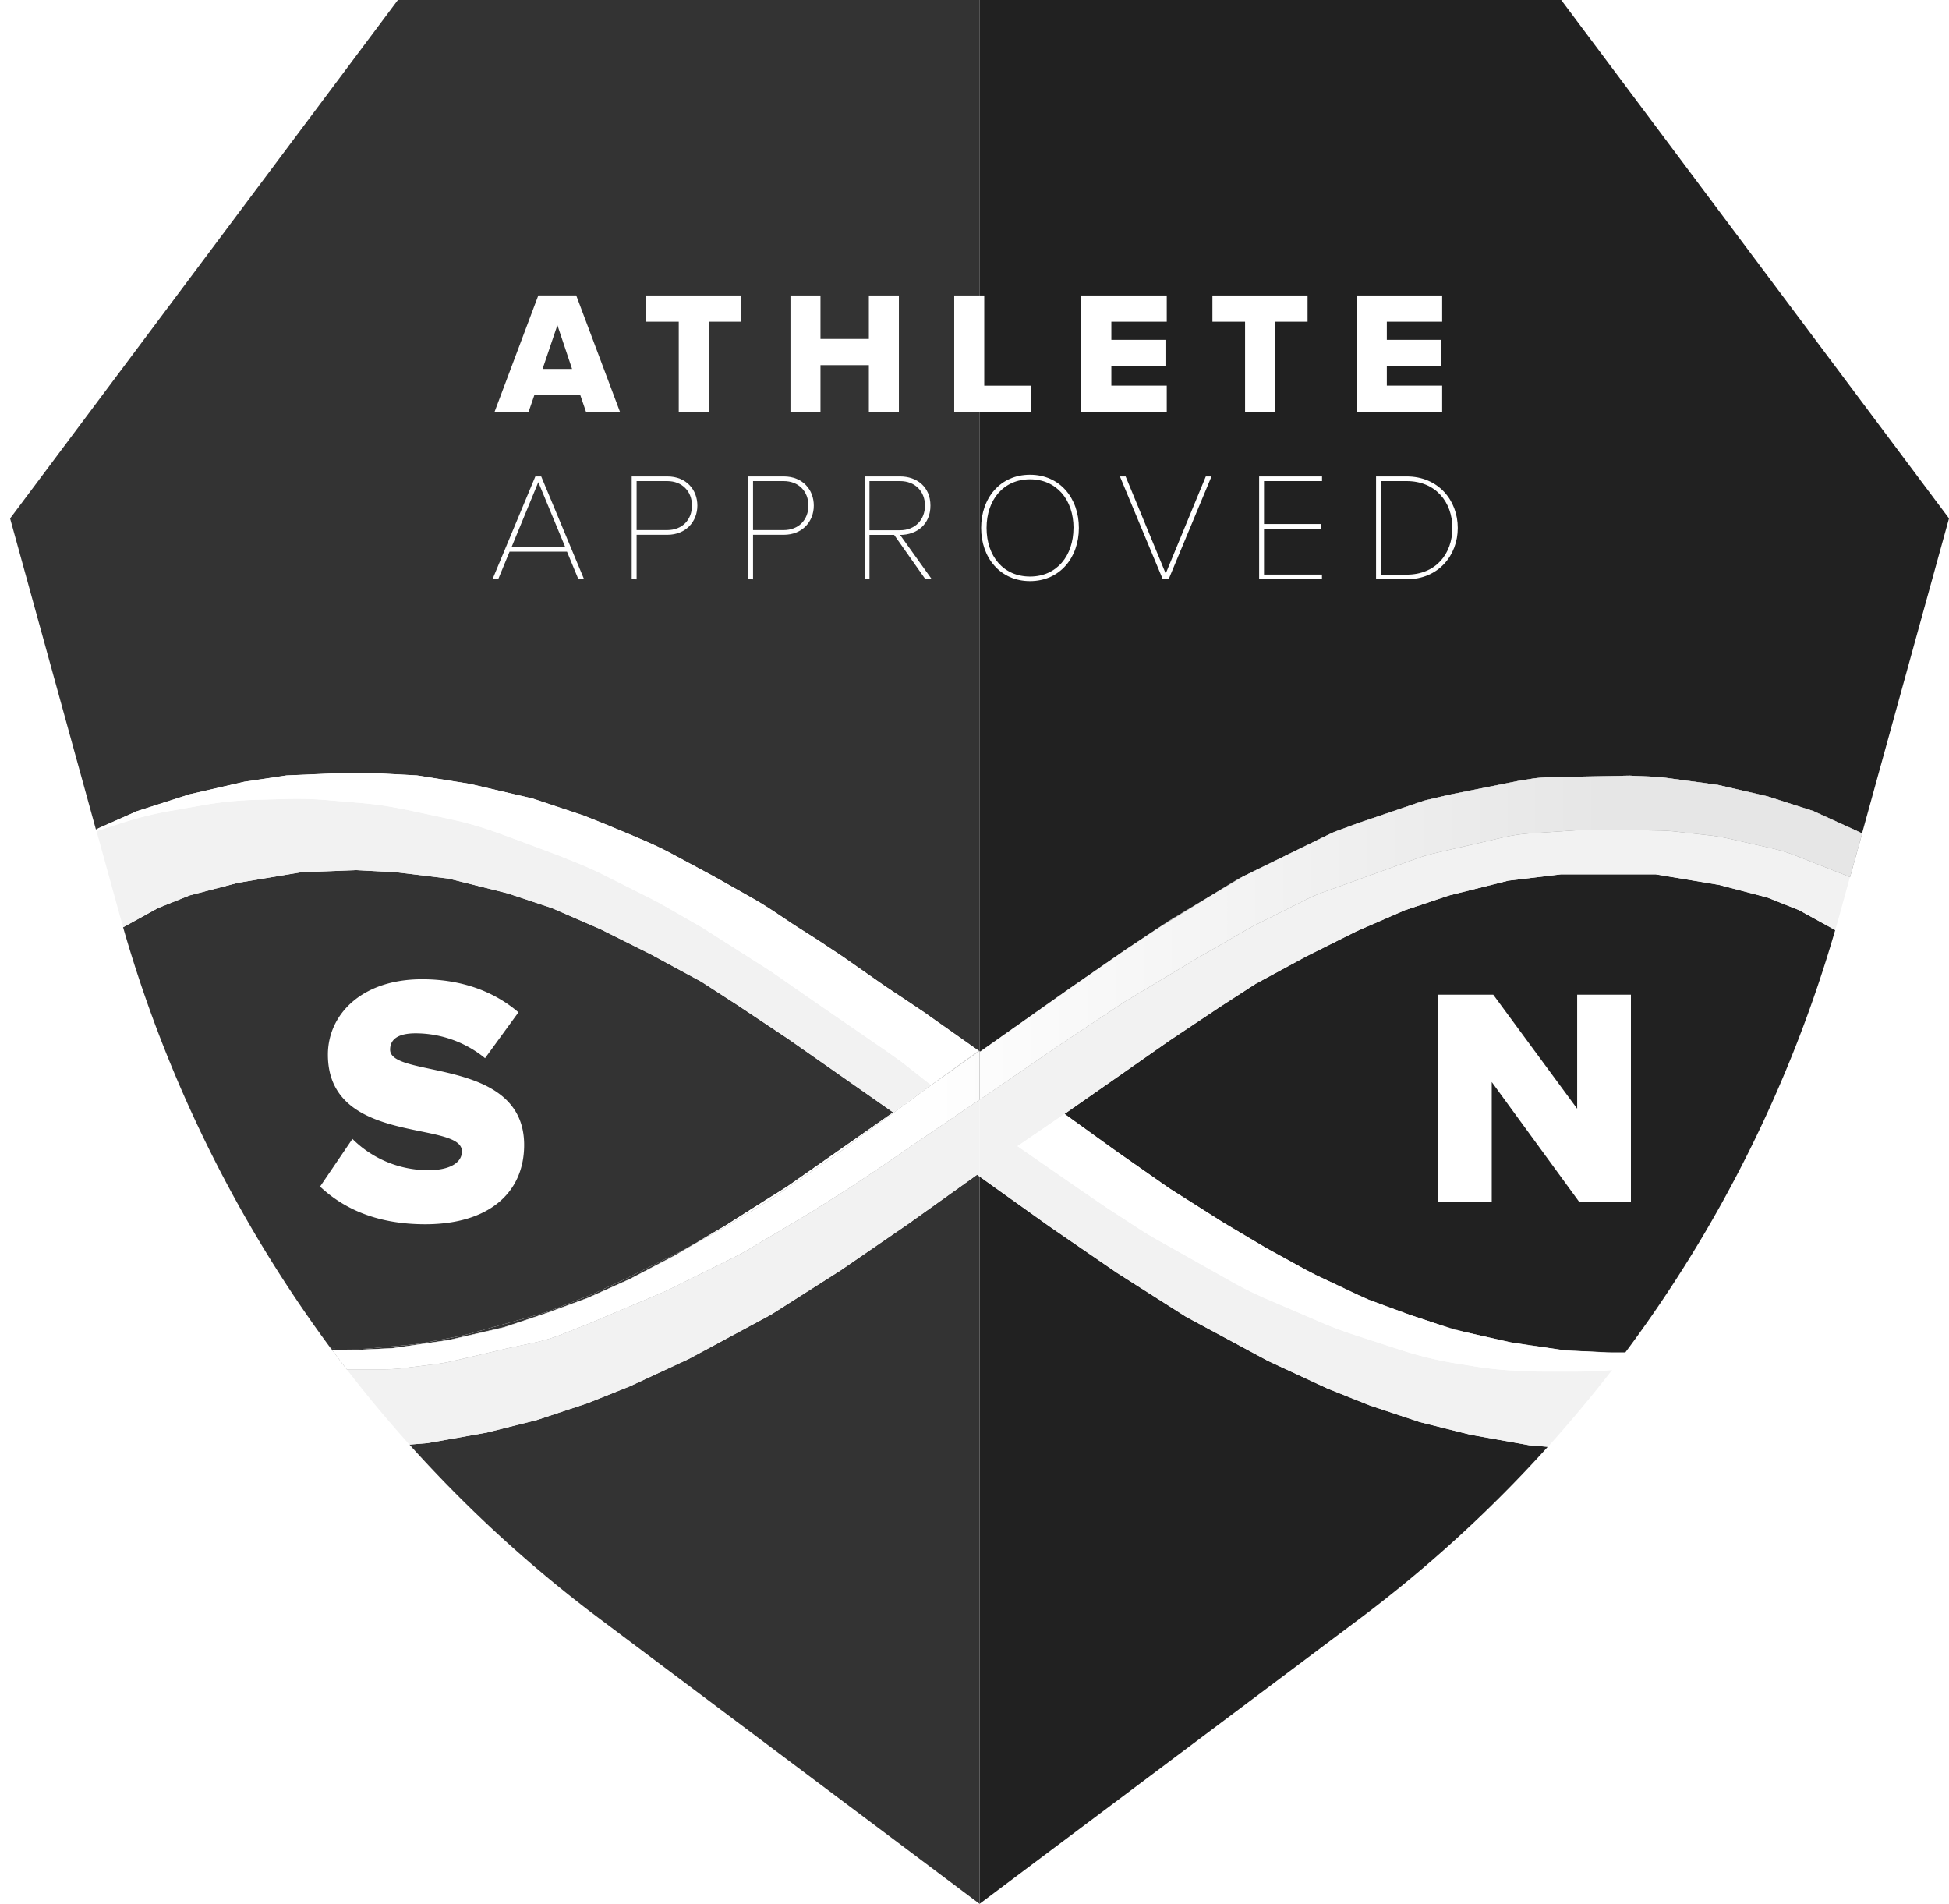
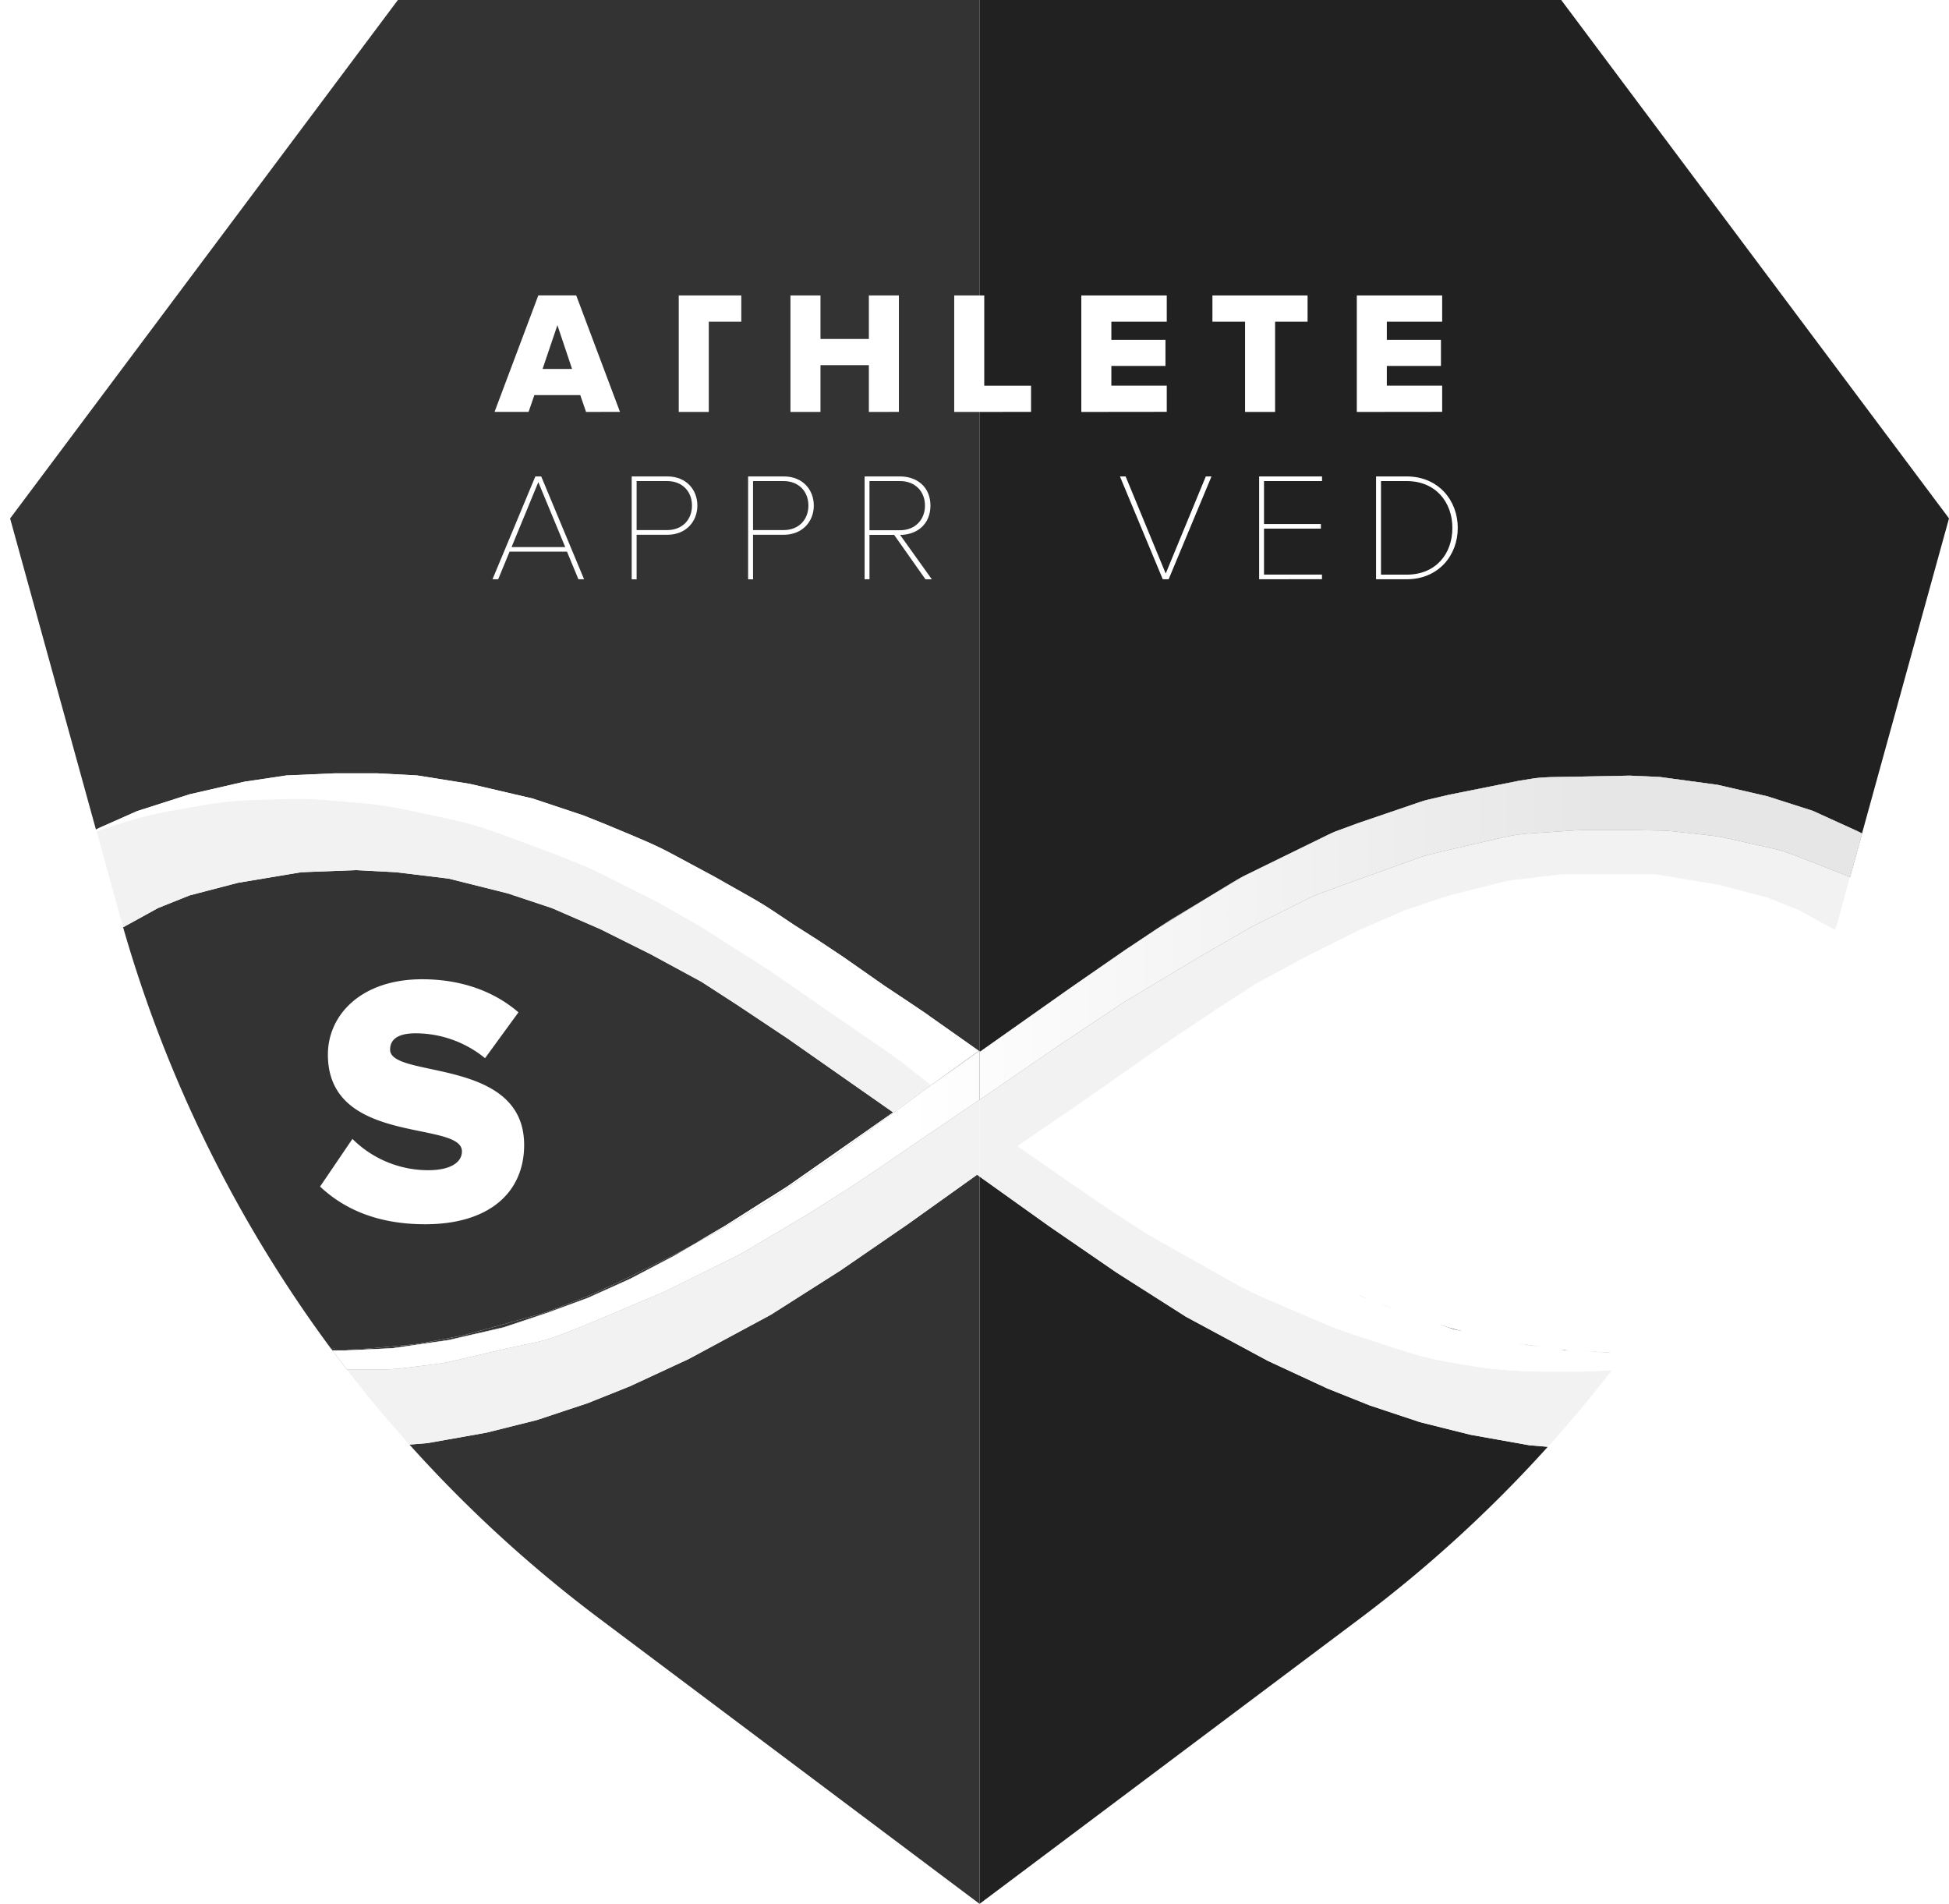
<svg xmlns="http://www.w3.org/2000/svg" xmlns:xlink="http://www.w3.org/1999/xlink" id="Layer_1" data-name="Layer 1" viewBox="0 0 801.66 783">
  <defs>
    <style>.cls-1{fill:none;}.cls-2{fill:#333;}.cls-3{fill:#212121;}.cls-4{fill:gray;}.cls-5{fill:#f2f2f2;}.cls-6{fill:#b3b3b3;}.cls-6,.cls-8{opacity:0.71;}.cls-7{fill:#fff;}.cls-8{fill:url(#linear-gradient);}.cls-9{fill:url(#linear-gradient-2);}.cls-10{fill:url(#linear-gradient-3);}.cls-11{fill:url(#linear-gradient-4);}.cls-12{fill:url(#linear-gradient-5);}.cls-13{fill:url(#linear-gradient-6);}.cls-14{fill:url(#linear-gradient-7);}</style>
    <linearGradient id="linear-gradient" x1="138.09" y1="521.08" x2="984.62" y2="521.08" gradientUnits="userSpaceOnUse">
      <stop offset="0" stop-color="#b3b3b3" />
      <stop offset="0.54" stop-color="#b3b3b3" />
      <stop offset="0.92" stop-color="gray" />
    </linearGradient>
    <linearGradient id="linear-gradient-2" y1="481.23" x2="846.53" y2="481.23" gradientUnits="userSpaceOnUse">
      <stop offset="0" stop-color="#fff" />
      <stop offset="0.44" stop-color="#fff" />
      <stop offset="0.78" stop-color="#e6e6e6" />
    </linearGradient>
    <linearGradient id="linear-gradient-3" x1="0" y1="499.3" x2="846.53" y2="499.3" xlink:href="#linear-gradient-2" />
    <linearGradient id="linear-gradient-4" x1="138.09" y1="635.17" x2="984.62" y2="635.17" xlink:href="#linear-gradient-2" />
    <linearGradient id="linear-gradient-5" x1="138.09" y1="654.25" x2="984.62" y2="654.25" xlink:href="#linear-gradient-2" />
    <linearGradient id="linear-gradient-6" x1="138.09" y1="542.14" x2="984.62" y2="542.14" xlink:href="#linear-gradient-2" />
    <linearGradient id="linear-gradient-7" x1="0" y1="439.22" x2="846.53" y2="439.22" xlink:href="#linear-gradient-2" />
  </defs>
  <title>athlete-approved-shield</title>
  <path class="cls-1" d="M142.87,644.87l-4.78-13.54,3.47,10.4C142,642.79,142.42,643.84,142.87,644.87Z" transform="translate(-138.09 -156.5)" />
  <path class="cls-2" d="M194.41,490.1l21.66-6.94L238.6,478l17.33-2.6,19.93-.87h17.33l16.46.87,21.66,3.46,26,6.07,20.79,6.93,8.67,3.47,10.4,4.33,6.1,2.61q6,2.58,11.8,5.7l16.75,9,15.22,8.6q4.71,2.66,9.22,5.66l8.49,5.67,9.53,6.06,10.4,6.93L502,562l10.39,6.93,6.09,4.1,1,.64,1.12.83,20.23,14.27h0l.2.14V156.5H301.75L142.25,369.73l35.32,128,1.25-.65Z" transform="translate(-138.09 -156.5)" />
  <path class="cls-2" d="M395.43,682.45l-11.55,5.35c-1.3.61-2.62,1.17-3.95,1.69L365.87,695a71.21,71.21,0,0,1-6.84,2.28l-27.25,7.59c-1.92.53-3.87,1-5.83,1.36l-13,2.45q-3.32.63-6.68.94L291,711a70.19,70.19,0,0,1-7.25.29l-9.42-.1.5.69h5.41l19.07-.87,23.39-3.46,22.53-5.2,18.19-6.07,16.47-6.06,17.33-7.8,18.19-9.53,9.1-5.31-6.5,3.58Z" transform="translate(-138.09 -156.5)" />
  <path class="cls-2" d="M540,639.62l-28.42,20.3L483.81,679l-28.59,18.2-33.79,18.2-24.26,11.26-17.33,6.93L359,740.5l-20.79,5.2L314,750l-7.48.63a542.49,542.49,0,0,0,78.12,71.55L541,939.5V640.37Z" transform="translate(-138.09 -156.5)" />
  <path class="cls-3" d="M742.88,746.57l-20.79-5.2-20.8-6.93L684,727.51,659.7,716.24l-33.79-18.19-28.59-18.2-27.73-19.06L541,640.37V939.5L697.38,822.21a542.27,542.27,0,0,0,77.34-70.68l-7.58-.63Z" transform="translate(-138.09 -156.5)" />
  <path class="cls-3" d="M541.18,589.05l37.08-26.17,22.52-15.6,13-8.66,5.2-3.47,17.33-10.4,8.35-5.13c1.27-.79,2.58-1.52,3.91-2.22.69-.37,1.38-.74,2.08-1.08l33.61-16.45c1-.47,1.91-.9,2.88-1.32l9.44-3.48L722,486.4c.84-.28,1.68-.55,2.52-.8l9.69-2.26,28.59-5.72,6.64-1.06c2.2-.25,4.42-.4,6.63-.45l32.33-.61,12.06.53.59.06,23,3.12.21,0L865.05,484l18.74,6,17.85,8.11c.79.36,1.57.75,2.34,1.14l35.77-129.55L780.25,156.5H541V588.92Z" transform="translate(-138.09 -156.5)" />
-   <path class="cls-3" d="M865.05,525.62l-19.93-5.2-26-4.33h-39l-21.66,2.6-24.26,6.06L716,530.82l-19.93,8.66-20.79,10.4-20.8,11.27-14.73,9.53L619,584.54l-26,18.2-17.05,11.88,21.61,15.57,21.44,15,22,13.95,18,10.69h0l16.17,8.88,4,2.1,5.07,2.38,12.1,5.7,4.77,2.14.3.13c1.61.56,2.91,1.05,4.12,1.51l6.29,2.32h0l5.93,2.19L729.29,701q4.07,1.35,8.19,2.47l2.23.61,5.71,1.32,14.07,3.16,1.81.27,18,2.66,2.78.31,1.64.16,17.25.79h5.62A542.22,542.22,0,0,0,892.94,539l-14.89-8.19Z" transform="translate(-138.09 -156.5)" />
  <path class="cls-2" d="M283.7,711.32A70.19,70.19,0,0,0,291,711l15.34-1.41q3.36-.32,6.68-.94l13-2.45c2-.37,3.91-.83,5.83-1.36L359,697.28a71.21,71.21,0,0,0,6.84-2.28l14.06-5.51c1.33-.52,2.65-1.08,3.95-1.69l11.55-5.35L418,671.19l6.5-3.58,11.4-6.65,16.32-10.32,9.55-6h0l19.65-13.72,6.76-4.74L505.47,614l-17.33-12.13-26-18.2-20.8-13.86-14.73-9.53L405.83,549,385,538.62,365.11,530l-18.2-6.06-24.26-6.07L301,515.22l-16.46-.86-22.53.86-26,4.34-19.93,5.19-13,5.2-14.36,7.9a542.36,542.36,0,0,0,85.56,173.37Z" transform="translate(-138.09 -156.5)" />
  <polygon class="cls-4" points="382.98 446.24 382.98 446.24 382.98 446.24 382.98 446.24" />
  <polygon class="cls-4" points="480.88 378.65 475.69 382.12 498.21 368.25 480.88 378.65" />
  <path class="cls-4" d="M800.94,712.78,783.69,712c5.65.26,9.57.44,15.39.79Z" transform="translate(-138.09 -156.5)" />
  <path class="cls-4" d="M771.14,710.32l8.13,1.2-18-2.66,1.08.16C765.62,709.59,767.87,710,771.14,710.32Z" transform="translate(-138.09 -156.5)" />
-   <path class="cls-5" d="M461.73,644.59l-9.55,6h0C453.33,650,460.63,645.34,461.73,644.59Z" transform="translate(-138.09 -156.5)" />
  <polygon class="cls-5" points="354.17 466.74 367.38 457.5 350.05 469.63 343.29 474.37 343.29 474.36 354.17 466.74" />
  <path class="cls-5" d="M216.07,524.75,236,519.56l26-4.34,22.53-.86,16.46.86,21.66,2.6,24.26,6.07,18.2,6.06L385,538.62l20.8,10.4,20.79,11.26,14.73,9.53,20.8,13.86,26,18.2L505.47,614l15.6-11.26-12.13-9.54-6.07-4.33-27.72-19.06L455.22,556l-9.53-6.07-19.07-12.13L412,529.38c-2.37-1.35-4.77-2.64-7.21-3.85l-11.94-6-6.65-3.33q-5.48-2.75-11.16-5l-7.31-2.93-13.87-5.2-10.47-3.85c-4-1.48-8.05-2.77-12.15-3.89l-3.37-.92-7.8-1.73-12.13-2.6-4.91-1a149.39,149.39,0,0,0-16.3-2.32l-13.85-1.18a145.16,145.16,0,0,0-16.55-.49l-13,.35a149.06,149.06,0,0,0-21.39,2.15l-13.85,2.43a146.88,146.88,0,0,0-20,5l-10.28,3.33,9.47,34.3c.48,1.74,1,3.47,1.49,5.2l14.36-7.9Z" transform="translate(-138.09 -156.5)" />
  <path class="cls-5" d="M338.25,745.7,359,740.5l20.8-6.93,17.33-6.93,24.26-11.26,33.79-18.2L483.81,679l27.73-19.06L540,639.62l1,.75V608.78L514.14,627l-13.87,9.53-13,8.66-16.47,10.4-25.52,15.16c-1.47.87-3,1.68-4.49,2.45L414,686.62c-1.38.68-2.77,1.33-4.19,1.92l-30.8,13-10.19,4a70.29,70.29,0,0,1-11.09,3.3L346.91,711l-22.37,5.22a70,70,0,0,1-7.31,1.31l-12.73,1.59a69.85,69.85,0,0,1-8.79.55h-15q12.3,15.94,25.8,30.95L314,750Z" transform="translate(-138.09 -156.5)" />
  <polygon class="cls-5" points="297.77 504.46 286.37 511.11 297.77 504.46 297.77 504.46" />
  <path class="cls-5" d="M787.2,720.57H772.29c-2.85,0-5.71-.07-8.55-.23l-3.28-.19a153.37,153.37,0,0,1-16-1.72l-7.1-1.15a153.81,153.81,0,0,1-23.18-5.61l-19.27-6.27q-6.61-2.16-13-4.89l-22.37-9.59a155.22,155.22,0,0,1-14.86-7.34l-30.06-16.91c-2.86-1.61-5.68-3.31-8.43-5.1L593,653l-13.86-9.53-22.53-15.6,19.34-13.24L593,602.74l26-18.2,20.79-13.86,14.73-9.53,20.8-11.27,20.79-10.4L716,530.82l18.2-6.07,24.26-6.06,21.66-2.6h39l26,4.33,19.93,5.2,13,5.2L892.94,539c.62-2.12,1.24-4.23,1.83-6.36L899,517.21c-.56-.24-1.12-.5-1.7-.72l-20.34-8a69.54,69.54,0,0,0-10.24-3.14l-17.78-4a70.18,70.18,0,0,0-7.76-1.3l-13.74-1.54q-3.27-.36-6.56-.42l-11.31-.21H790.3c-1.57,0-3.15.06-4.72.16l-18,1.2a70.53,70.53,0,0,0-11.2,1.65l-27.81,6.42a69.48,69.48,0,0,0-8.13,2.39l-37.79,13.63a70.54,70.54,0,0,0-7.64,3.28l-20.38,10.19c-1.26.63-2.5,1.29-3.72,2l-20.7,11.94-29.77,17.88-26.55,17.64-27,18.52-5.9,4v31.59l28.59,20.42,27.73,19.06,28.59,18.2,33.79,18.19L684,727.51l17.33,6.93,20.8,6.93,20.79,5.2,24.26,4.33,7.58.63q13.8-15.31,26.41-31.6Q794.19,720.56,787.2,720.57Z" transform="translate(-138.09 -156.5)" />
  <polygon class="cls-5" points="541.08 524.31 537.07 522.21 537.07 522.21 541.08 524.31" />
  <polygon class="cls-5" points="480.88 488.69 459.45 473.69 459.45 473.69 480.88 488.69" />
  <polygon class="cls-5" points="502.9 502.64 480.88 488.69 502.9 502.64 502.9 502.64" />
  <polygon class="cls-5" points="520.9 513.33 520.9 513.33 520.9 513.33 520.9 513.33" />
  <path class="cls-4" d="M705.53,692.67c2,.77,3.76,1.48,6.29,2.32Z" transform="translate(-138.09 -156.5)" />
  <path class="cls-4" d="M701.11,691l-4.77-2.14.17.08C698,689.68,699.57,690.37,701.11,691Z" transform="translate(-138.09 -156.5)" />
  <polygon class="cls-2" points="380.4 416.54 382.48 418.01 381.36 417.18 380.4 416.54" />
  <polygon class="cls-6" points="380.4 416.54 382.48 418.01 381.36 417.18 380.4 416.54" />
-   <polygon class="cls-4" points="382.98 446.24 370.85 436.7 382.98 446.24 382.98 446.24" />
  <polygon class="cls-7" points="402.71 432.28 402.71 432.28 382.48 418.01 402.56 432.18 402.71 432.28" />
  <polygon class="cls-7" points="402.56 432.18 382.48 418.01 402.04 432.37 382.98 446.24 382.98 446.24 402.56 432.18" />
  <path class="cls-7" d="M188,495a146.88,146.88,0,0,1,20-5l13.85-2.43a149.06,149.06,0,0,1,21.39-2.15l13-.35a145.16,145.16,0,0,1,16.55.49l13.85,1.18a149.39,149.39,0,0,1,16.3,2.32l4.91,1,12.13,2.6,7.8,1.73,3.37.92c4.1,1.12,8.16,2.41,12.15,3.89l10.47,3.85,13.87,5.2,7.31,2.93q5.69,2.26,11.16,5l6.65,3.33,11.94,6c2.44,1.21,4.84,2.5,7.21,3.85l14.64,8.37,19.07,12.13,9.53,6.07,19.93,13.86,27.72,19.06,6.07,4.33,12.13,9.54,19.06-13.87-19.56-14.36L518.49,573l-6.09-4.1L502,562l-17.33-12.13L474.28,543l-9.53-6.06-8.49-5.67q-4.51-3-9.22-5.66L431.82,517l-16.75-9q-5.77-3.12-11.8-5.7l-6.1-2.61-10.4-4.33-8.67-3.47-20.79-6.93-26-6.07-21.66-3.46-16.46-.87H275.86l-19.93.87L238.6,478l-22.53,5.19-21.66,6.94L178.82,497l-1.25.65.19.67Z" transform="translate(-138.09 -156.5)" />
  <path class="cls-3" d="M701.41,691.16l-.3-.13.18.08Z" transform="translate(-138.09 -156.5)" />
  <path class="cls-6" d="M701.41,691.16l-.3-.13.18.08Z" transform="translate(-138.09 -156.5)" />
  <path class="cls-3" d="M736,703.25l3.76.86-2.23-.61q-4.12-1.12-8.19-2.47l-11.54-3.85h0Z" transform="translate(-138.09 -156.5)" />
  <path class="cls-6" d="M736,703.25l3.76.86-2.23-.61q-4.12-1.12-8.19-2.47l-11.54-3.85h0Z" transform="translate(-138.09 -156.5)" />
  <path class="cls-3" d="M783.69,712l-1.64-.16-2.78-.31,2.6.39Z" transform="translate(-138.09 -156.5)" />
  <path class="cls-6" d="M783.69,712l-1.64-.16-2.78-.31,2.6.39Z" transform="translate(-138.09 -156.5)" />
  <polygon class="cls-7" points="623.21 552.36 621.4 552.09 607.33 548.93 601.61 547.61 620.38 551.94 623.21 552.36" />
  <path class="cls-7" d="M701.41,691.16l4.12,1.51C704.32,692.21,703,691.72,701.41,691.16Z" transform="translate(-138.09 -156.5)" />
  <polygon class="cls-7" points="454.89 470.5 459.45 473.69 437.84 458.12 438.75 458.79 454.89 470.5" />
  <polygon class="cls-7" points="537.07 522.21 520.9 513.33 527.67 517.29 537.07 522.21" />
  <polygon class="cls-7" points="573.72 538.49 573.72 538.49 579.66 540.68 573.72 538.49" />
-   <polygon class="cls-7" points="520.9 513.33 502.9 502.64 506.88 505.15 520.9 513.33" />
  <polygon class="cls-7" points="546.14 526.69 541.08 524.31 558.25 532.39 546.14 526.69" />
  <path class="cls-7" d="M783.69,712a152.08,152.08,0,0,0,15.39.79C793.26,712.43,789.34,712.25,783.69,712Z" transform="translate(-138.09 -156.5)" />
  <path class="cls-7" d="M759.37,708.81l2.91.51q4.86.85,9.77,1.4l7.22.8-8.13-1.2c-3.27-.36-5.52-.73-8.76-1.3l-1.08-.16-2.82-.42-18.77-4.33,5.89,1.61C750.14,707,754.74,708,759.37,708.81Z" transform="translate(-138.09 -156.5)" />
  <polygon class="cls-7" points="459.22 473.96 476.55 486.09 502.98 503.44 520.74 513.82 537.21 522.48 541.08 524.31 537.07 522.21 537.07 522.21 527.67 517.29 520.9 513.33 520.9 513.33 520.9 513.33 506.88 505.15 502.9 502.64 502.9 502.64 480.88 488.69 459.45 473.69 459.45 473.69 454.89 470.5 438.75 458.79 437.84 458.12 418.5 471.36 437.56 458.37 459.22 473.96" />
  <path class="cls-7" d="M717.75,697.18,711.82,695c-2.53-.84-4.3-1.55-6.29-2.32l-4.12-1.51q5.91,2.54,12,4.57Z" transform="translate(-138.09 -156.5)" />
  <polygon class="cls-7" points="558.25 532.39 541.08 524.31 545.87 526.82 558.25 532.39" />
  <path class="cls-7" d="M800.94,712.78h-1.86a152.08,152.08,0,0,1-15.39-.79l-1.82-.08-2.6-.39-7.22-.8q-4.9-.54-9.77-1.4l-2.91-.51c-4.63-.82-9.23-1.85-13.77-3.09l-5.89-1.61-3.76-.86-18.19-6.07h0l-4.35-1.45q-6.09-2-12-4.57l-.12,0-.18-.08c-1.54-.66-3.08-1.35-4.6-2.06l-.17-.08L684,683.32l-4.79-2.51L675.3,679l-16.46-8.66-17.77-10.38-26.42-17.35-17.33-12.13-21.66-15.59-19.07,13,22.53,15.6L593,653l13.2,8.58c2.75,1.79,5.57,3.49,8.43,5.1l30.06,16.91a155.22,155.22,0,0,0,14.86,7.34l22.37,9.59q6.39,2.73,13,4.89l19.27,6.27a153.81,153.81,0,0,0,23.18,5.61l7.1,1.15a153.37,153.37,0,0,0,16,1.72l3.28.19c2.84.16,5.7.23,8.55.23H787.2q7,0,13.93-.64,2.75-3.55,5.43-7.15Z" transform="translate(-138.09 -156.5)" />
  <path class="cls-3" d="M648.57,517.4c-1.33.7-2.64,1.43-3.91,2.22l-8.35,5.13h0Z" transform="translate(-138.09 -156.5)" />
  <path class="cls-8" d="M648.57,517.4c-1.33.7-2.64,1.43-3.91,2.22l-8.35,5.13h0Z" transform="translate(-138.09 -156.5)" />
  <polygon class="cls-2" points="343.29 474.37 323.64 488.09 323.64 488.09 324.06 487.83 343.29 474.37" />
  <polygon class="cls-9" points="343.29 474.37 323.64 488.09 323.64 488.09 324.06 487.83 343.29 474.37" />
  <polygon class="cls-2" points="314.09 494.14 297.77 504.46 298.06 504.29 314.09 494.14" />
  <polygon class="cls-10" points="314.09 494.14 297.77 504.46 298.06 504.29 314.09 494.14" />
  <path class="cls-5" d="M492.27,623.24l-10.89,7.62h0l-19.23,13.46-.42.26c-1.1.75-8.4,5.36-9.54,6h0l-16,10.15-.3.17h0l-11.4,6.65,10.83-6,17.39-10.46c1.15-.69,2.27-1.41,3.37-2.16l26-17.71,10.4-7.8,12.13-8.66,16.46-12.13L505.47,614Z" transform="translate(-138.09 -156.5)" />
  <path class="cls-11" d="M492.27,623.24l-10.89,7.62h0l-19.23,13.46-.42.26c-1.1.75-8.4,5.36-9.54,6h0l-16,10.15-.3.17h0l-11.4,6.65,10.83-6,17.39-10.46c1.15-.69,2.27-1.41,3.37-2.16l26-17.71,10.4-7.8,12.13-8.66,16.46-12.13L505.47,614Z" transform="translate(-138.09 -156.5)" />
  <path class="cls-4" d="M540.8,588.78l-19.71,14h0l-16.46,12.13-12.13,8.66-10.4,7.8-26,17.71c-1.1.75-2.22,1.47-3.37,2.16l-17.39,10.46-10.83,6-9.1,5.31-18.19,9.53-17.33,7.8-16.47,6.06-18.19,6.07-22.53,5.2L299.26,711l-19.07.87h-5.41c2,2.62,3.93,5.21,5.92,7.8h15a69.85,69.85,0,0,0,8.79-.55l12.73-1.59a70,70,0,0,0,7.31-1.31L346.91,711l10.78-2.27a70.29,70.29,0,0,0,11.09-3.3l10.19-4,30.8-13c1.42-.59,2.81-1.24,4.19-1.92L440.8,673.2c1.52-.77,3-1.58,4.49-2.45l25.52-15.16,16.47-10.4,13-8.66L514.14,627,541,608.78V588.92Z" transform="translate(-138.09 -156.5)" />
  <path class="cls-12" d="M540.8,588.78l-19.71,14h0l-16.46,12.13-12.13,8.66-10.4,7.8-26,17.71c-1.1.75-2.22,1.47-3.37,2.16l-17.39,10.46-10.83,6-9.1,5.31-18.19,9.53-17.33,7.8-16.47,6.06-18.19,6.07-22.53,5.2L299.26,711l-19.07.87h-5.41c2,2.62,3.93,5.21,5.92,7.8h15a69.85,69.85,0,0,0,8.79-.55l12.73-1.59a70,70,0,0,0,7.31-1.31L346.91,711l10.78-2.27a70.29,70.29,0,0,0,11.09-3.3l10.19-4,30.8-13c1.42-.59,2.81-1.24,4.19-1.92L440.8,673.2c1.52-.77,3-1.58,4.49-2.45l25.52-15.16,16.47-10.4,13-8.66L514.14,627,541,608.78V588.92Z" transform="translate(-138.09 -156.5)" />
  <path class="cls-4" d="M883.79,490l-18.74-6-20.75-4.79-.21,0-23-3.12-.59-.06-12.06-.53-32.33.61c-2.21.05-4.43.2-6.63.45l-6.64,1.06-28.59,5.72-9.69,2.26c-.84.25-1.68.52-2.52.8l-25.43,8.67-9.44,3.48c-1,.42-1.93.85-2.88,1.32l-33.61,16.45c-.7.34-1.39.71-2.08,1.08l-12.26,7.35h0l-22.53,13.87-13,8.66-22.52,15.6-37.08,26.17-.18-.13v19.86l5.9-4,27-18.52,26.55-17.64,29.77-17.88,20.7-11.94c1.22-.71,2.46-1.37,3.72-2L675,526.62a70.54,70.54,0,0,1,7.64-3.28l37.79-13.63a69.48,69.48,0,0,1,8.13-2.39l27.81-6.42a70.53,70.53,0,0,1,11.2-1.65l18-1.2c1.57-.1,3.15-.16,4.72-.16h19.3l11.31.21q3.29.06,6.56.42l13.74,1.54a70.18,70.18,0,0,1,7.76,1.3l17.78,4A69.54,69.54,0,0,1,877,508.52l20.34,8c.58.22,1.14.48,1.7.72l5-17.93c-.77-.39-1.55-.78-2.34-1.14Z" transform="translate(-138.09 -156.5)" />
  <path class="cls-13" d="M883.79,490l-18.74-6-20.75-4.79-.21,0-23-3.12-.59-.06-12.06-.53-32.33.61c-2.21.05-4.43.2-6.63.45l-6.64,1.06-28.59,5.72-9.69,2.26c-.84.25-1.68.52-2.52.8l-25.43,8.67-9.44,3.48c-1,.42-1.93.85-2.88,1.32l-33.61,16.45c-.7.34-1.39.71-2.08,1.08l-12.26,7.35h0l-22.53,13.87-13,8.66-22.52,15.6-37.08,26.17-.18-.13v19.86l5.9-4,27-18.52,26.55-17.64,29.77-17.88,20.7-11.94c1.22-.71,2.46-1.37,3.72-2L675,526.62a70.54,70.54,0,0,1,7.64-3.28l37.79-13.63a69.48,69.48,0,0,1,8.13-2.39l27.81-6.42a70.53,70.53,0,0,1,11.2-1.65l18-1.2c1.57-.1,3.15-.16,4.72-.16h19.3l11.31.21q3.29.06,6.56.42l13.74,1.54a70.18,70.18,0,0,1,7.76,1.3l17.78,4A69.54,69.54,0,0,1,877,508.52l20.34,8c.58.22,1.14.48,1.7.72l5-17.93c-.77-.39-1.55-.78-2.34-1.14Z" transform="translate(-138.09 -156.5)" />
  <polygon class="cls-4" points="382.98 446.24 383 446.25 402.71 432.28 402.56 432.18 382.98 446.24" />
  <polygon class="cls-14" points="382.98 446.24 383 446.25 402.71 432.28 402.56 432.18 382.98 446.24" />
  <path class="cls-7" d="M376,394.74l-4.69-11.35H347.68L343,394.74h-2.34l17.63-42.3h2.41l17.63,42.3Zm-16.49-39.95-11,26.7h22.07Z" transform="translate(-138.09 -156.5)" />
  <path class="cls-7" d="M397.92,394.74v-42.3h14.64c7.87,0,12.37,5.52,12.37,12s-4.63,12-12.37,12H399.94v18.33Zm24.79-30.31c0-5.84-4-10.08-10.21-10.08H399.94v20.16H412.5C418.71,374.51,422.71,370.26,422.71,364.43Z" transform="translate(-138.09 -156.5)" />
  <path class="cls-7" d="M445.8,394.74v-42.3h14.65c7.87,0,12.37,5.52,12.37,12s-4.63,12-12.37,12H447.83v18.33Zm24.8-30.31c0-5.84-4-10.08-10.21-10.08H447.83v20.16h12.56C466.6,374.51,470.6,370.26,470.6,364.43Z" transform="translate(-138.09 -156.5)" />
  <path class="cls-7" d="M518.74,394.74l-12.87-18.26H495.72v18.26h-2v-42.3h14.59c6.85,0,12.49,4.25,12.49,12s-5.64,12.05-12.49,12.05l13.06,18.26Zm-.19-30.31c0-5.84-4.06-10.08-10.27-10.08H495.72v20.22h12.56C514.49,374.57,518.55,370.26,518.55,364.43Z" transform="translate(-138.09 -156.5)" />
-   <path class="cls-7" d="M541.65,373.62c0-12.24,7.8-21.88,20.1-21.88s20.1,9.64,20.1,21.88S574,395.5,561.75,395.5,541.65,385.86,541.65,373.62Zm38,0c0-11.6-7-20-17.88-20s-17.88,8.37-17.88,20,6.91,20,17.88,20S579.63,385.1,579.63,373.62Z" transform="translate(-138.09 -156.5)" />
  <path class="cls-7" d="M616.36,394.74l-17.62-42.3h2.34l16.49,39.95,16.49-39.95h2.34l-17.63,42.3Z" transform="translate(-138.09 -156.5)" />
  <path class="cls-7" d="M656,394.74v-42.3h25.87v1.91H658V372h23.4v1.9H658v18.9h23.84v1.9Z" transform="translate(-138.09 -156.5)" />
  <path class="cls-7" d="M704.09,394.74v-42.3h12.56c13.12,0,21.05,9.9,21.05,21.18s-7.93,21.12-21.05,21.12Zm31.39-21.12c0-10.59-6.85-19.27-18.83-19.27H706.12v38.49h10.53C728.63,392.84,735.48,384.34,735.48,373.62Z" transform="translate(-138.09 -156.5)" />
  <path class="cls-7" d="M379.14,325.92,376.77,319H357.88l-2.37,6.89h-14l18-47.9h15.59l18,47.9Zm-11.78-35.69-6.1,18h12.13Z" transform="translate(-138.09 -156.5)" />
-   <path class="cls-7" d="M417.27,325.92V288.8H403.84V278H443V288.8H429.62v37.12Z" transform="translate(-138.09 -156.5)" />
+   <path class="cls-7" d="M417.27,325.92V288.8V278H443V288.8H429.62v37.12Z" transform="translate(-138.09 -156.5)" />
  <path class="cls-7" d="M495.47,325.92V306.68h-19.9v19.24H463.22V278h12.35V295.9h19.9V278h12.35v47.9Z" transform="translate(-138.09 -156.5)" />
  <path class="cls-7" d="M530.58,325.92V278h12.35v37.13h19.25v10.77Z" transform="translate(-138.09 -156.5)" />
  <path class="cls-7" d="M582.85,325.92V278H618V288.8H595.21v7.46h22.26V307H595.21v8.11H618v10.77Z" transform="translate(-138.09 -156.5)" />
  <path class="cls-7" d="M650.21,325.92V288.8H636.78V278h39.14V288.8H662.56v37.12Z" transform="translate(-138.09 -156.5)" />
  <path class="cls-7" d="M696.17,325.92V278h35.11V288.8H708.52v7.46h22.26V307H708.52v8.11h22.76v10.77Z" transform="translate(-138.09 -156.5)" />
  <path class="cls-7" d="M269.74,644.5l13.31-19.6a44.16,44.16,0,0,0,31.29,12.87c8.49,0,13.75-2.92,13.75-7.75,0-12.87-55.13-2.19-55.13-39.78,0-16.38,13.74-31,38.75-31,15.65,0,29.25,4.68,39.63,13.6L337.6,591.7a45.25,45.25,0,0,0-28.52-10.23c-7.31,0-10.53,2.48-10.53,6.73,0,12,55.13,2.92,55.13,39.19C353.68,647,339.2,660,313,660,293.28,660,279.54,653.71,269.74,644.5Z" transform="translate(-138.09 -156.5)" />
  <path class="cls-7" d="M787.67,650.84l-36-49.34v49.34h-22V565.58h22.62l34.52,46.91V565.58h22.11v85.26Z" transform="translate(-138.09 -156.5)" />
</svg>